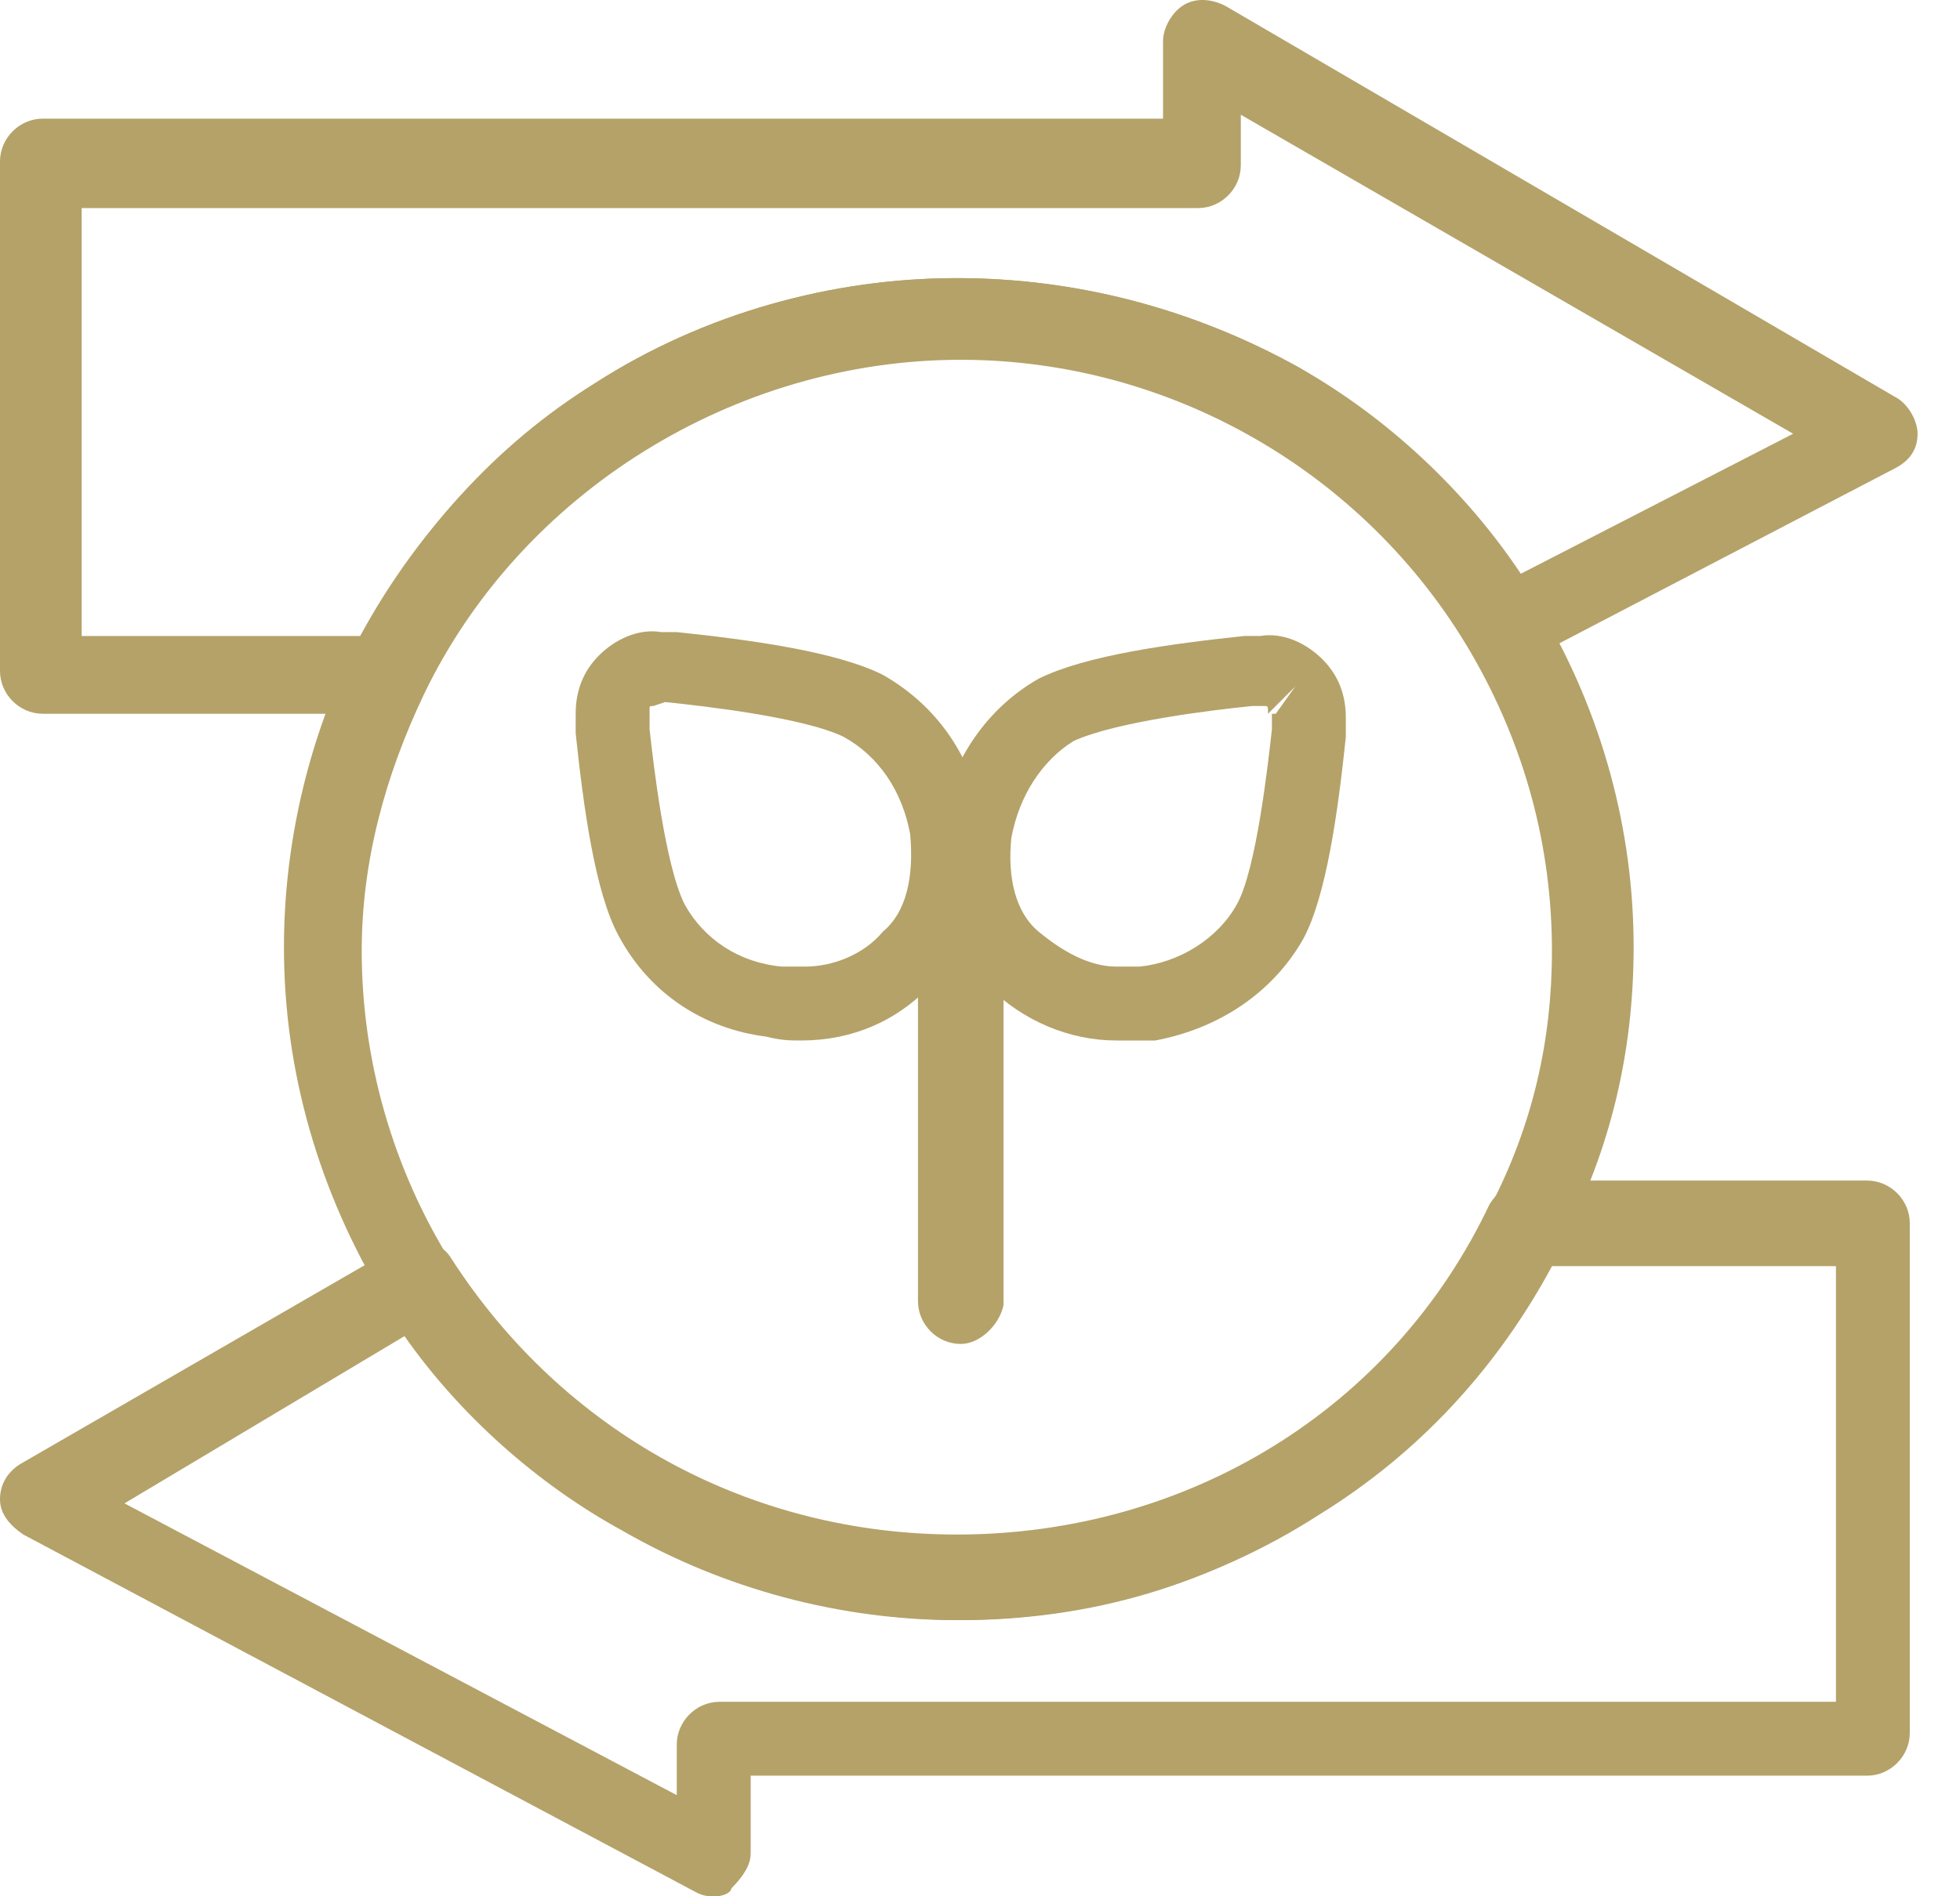
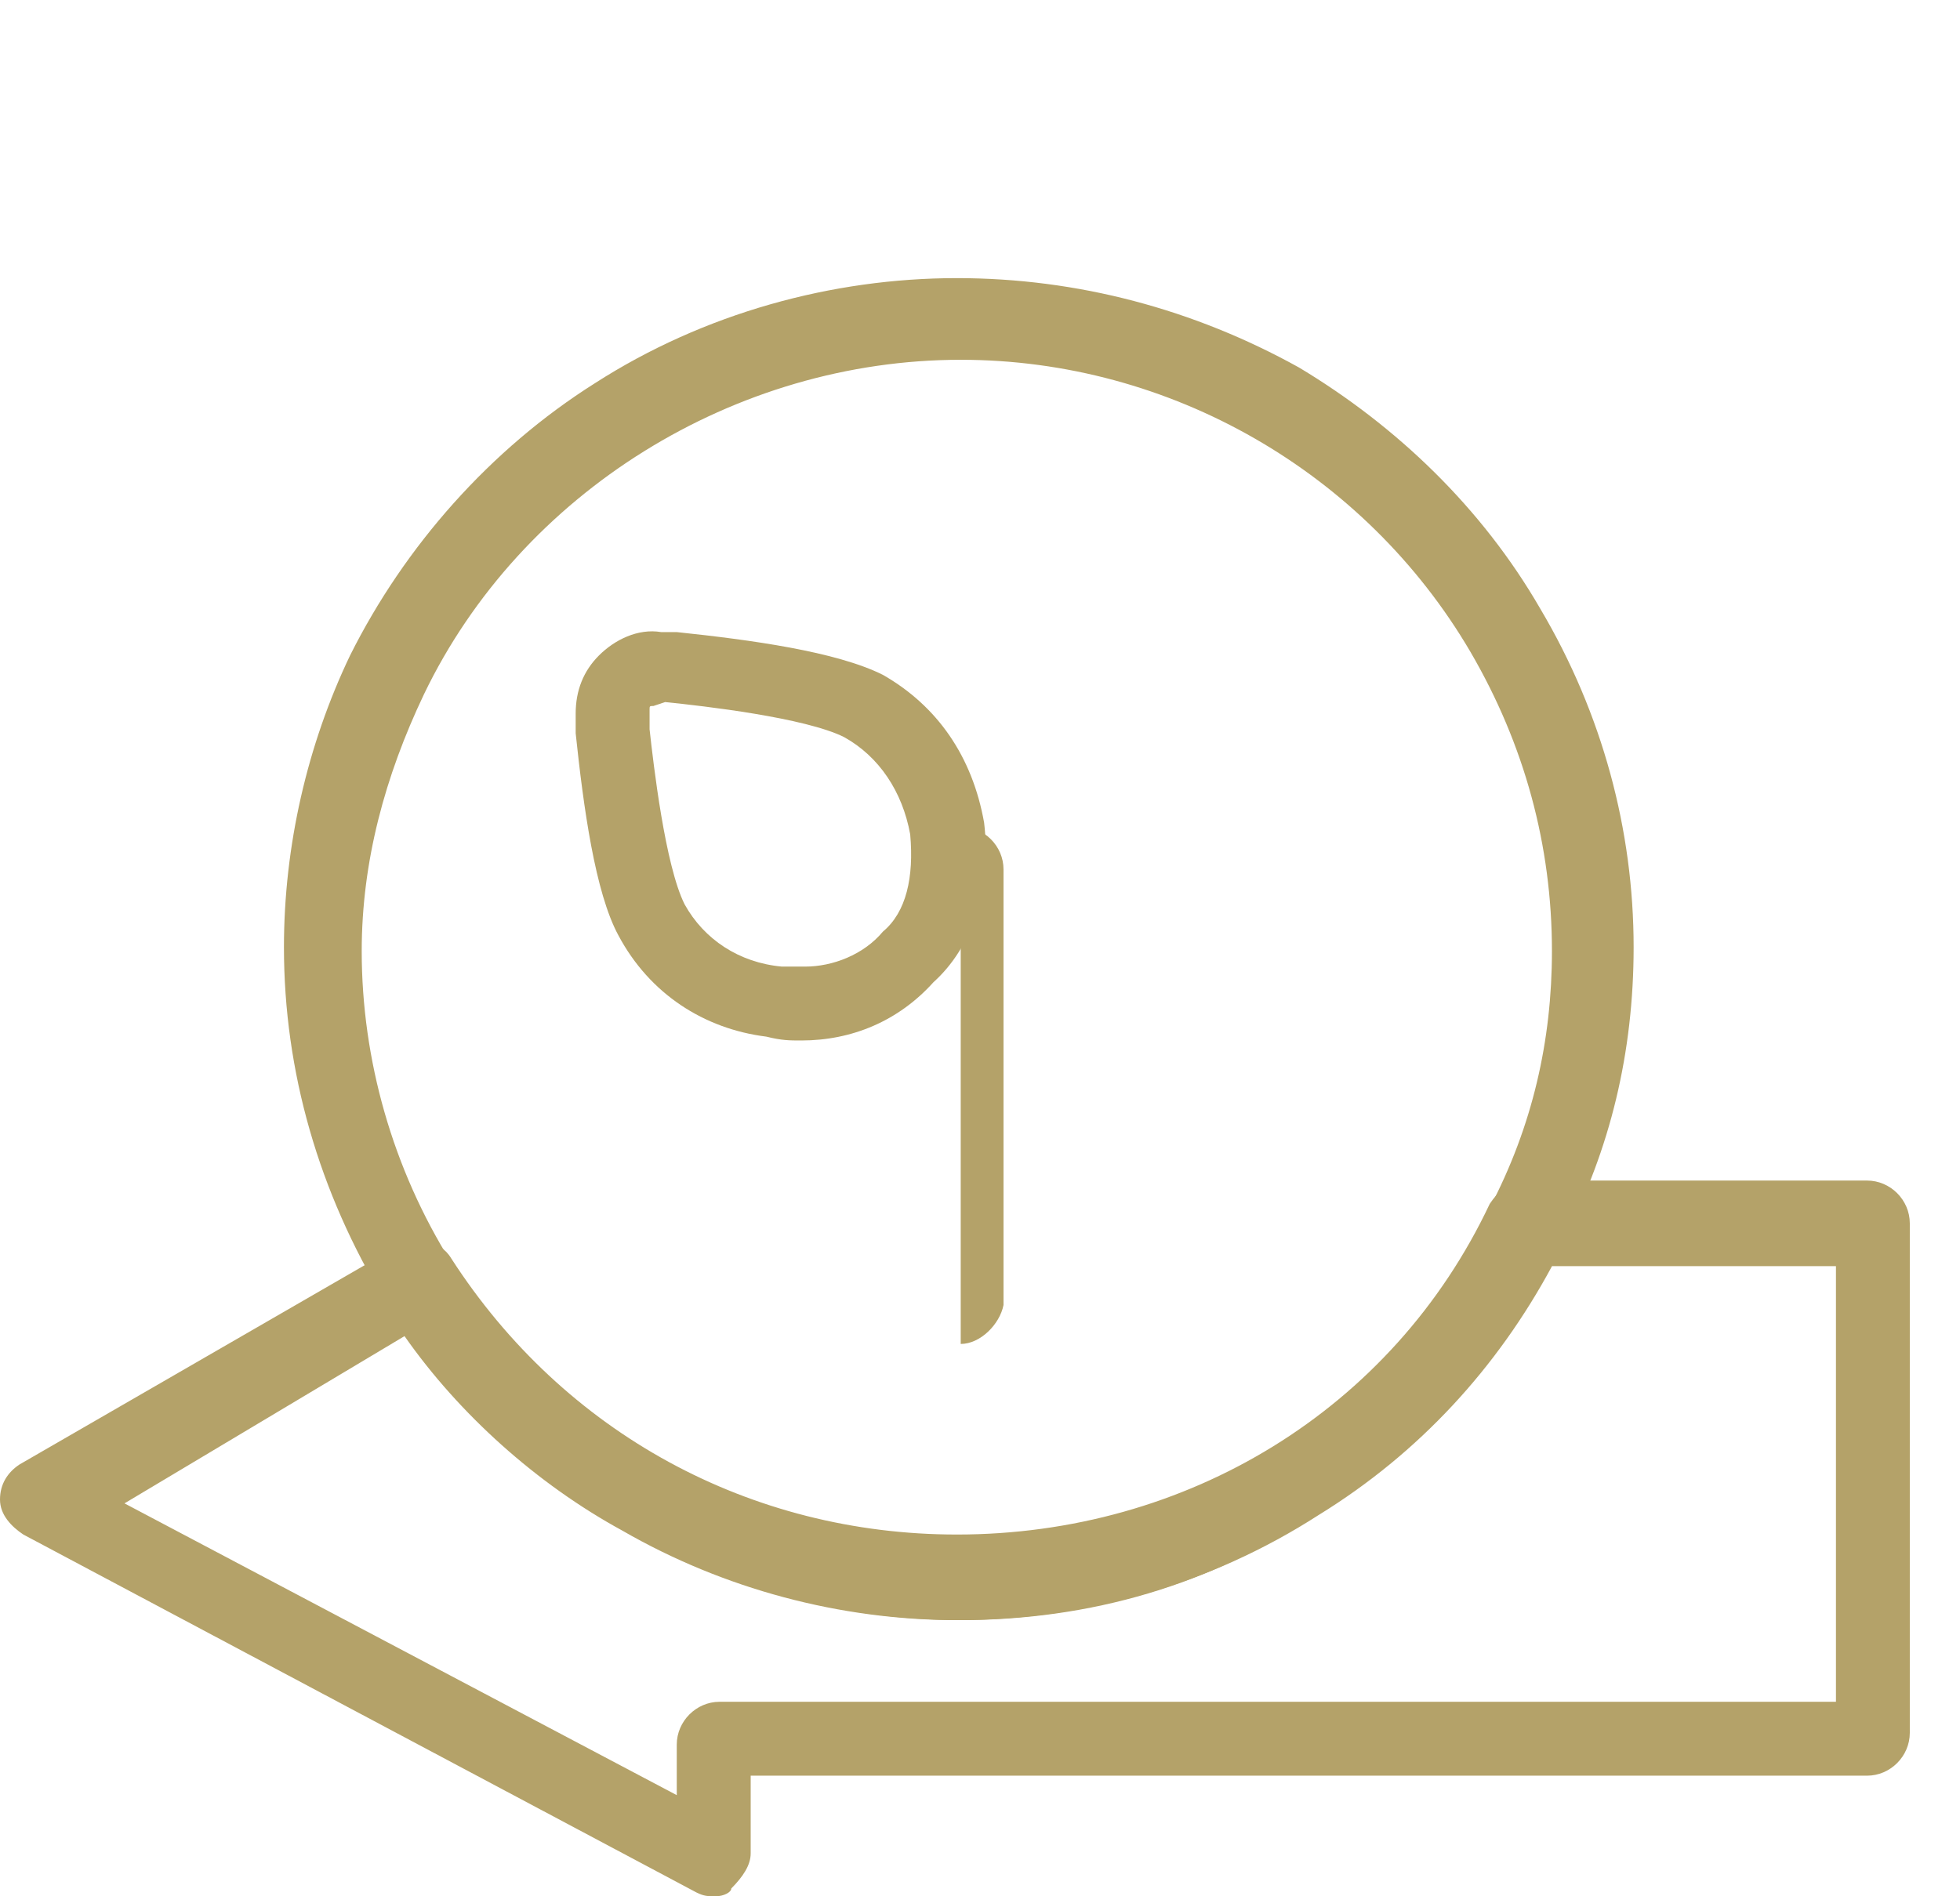
<svg xmlns="http://www.w3.org/2000/svg" width="31" height="30" viewBox="0 0 31 30" fill="none">
-   <path d="M6.09 11.292H0.677C0.308 11.292 0 10.985 0 10.615V2.554C0 2.185 0.308 1.877 0.677 1.877H18.395V0.646C18.395 0.462 18.518 0.215 18.702 0.092C18.887 -0.031 19.133 -0.031 19.379 0.092L30.022 6.308C30.206 6.431 30.329 6.677 30.329 6.862C30.329 7.108 30.206 7.292 29.96 7.415L24.177 10.431C23.87 10.554 23.501 10.492 23.316 10.185C21.594 7.354 18.456 5.569 15.134 5.569C11.566 5.569 8.182 7.662 6.644 10.861C6.583 11.169 6.337 11.292 6.09 11.292ZM1.353 10.062H5.721C6.583 8.462 7.813 7.046 9.413 6.062C11.135 4.954 13.165 4.4 15.134 4.4C17.041 4.4 18.887 4.892 20.548 5.815C21.963 6.615 23.193 7.785 24.054 9.077L28.361 6.862L19.625 1.815V2.615C19.625 2.985 19.317 3.292 18.948 3.292H1.292V10.062H1.353Z" fill="#B4A269" />
  <path d="M11.32 30C11.197 30 11.135 30 11.012 29.938L0.369 24.277C0.185 24.154 0 23.969 0 23.723C0 23.477 0.123 23.292 0.308 23.169L6.275 19.723C6.583 19.6 6.952 19.6 7.136 19.907C8.92 22.677 11.873 24.277 15.134 24.277C18.764 24.277 22.024 22.308 23.562 19.046C23.685 18.861 23.87 18.677 24.116 18.677H29.53C29.899 18.677 30.206 18.984 30.206 19.354V27.415C30.206 27.784 29.899 28.092 29.53 28.092H11.873V29.323C11.873 29.508 11.75 29.692 11.566 29.877C11.566 29.938 11.443 30 11.32 30ZM1.969 23.784L10.704 28.4V27.6C10.704 27.231 11.012 26.923 11.381 26.923H29.038V20.031H24.547C23.685 21.631 22.455 22.984 20.855 23.969C19.133 25.077 17.164 25.631 15.134 25.631C13.288 25.631 11.443 25.138 9.843 24.215C8.49 23.477 7.259 22.369 6.398 21.138L1.969 23.784Z" fill="#B4A269" />
  <path d="M15.195 25.631C13.35 25.631 11.504 25.138 9.905 24.215C8.366 23.354 7.013 22.061 6.09 20.584C5.044 18.861 4.491 16.954 4.491 14.985C4.491 13.384 4.86 11.784 5.537 10.369C6.398 8.646 7.751 7.108 9.412 6.061C11.135 4.954 13.165 4.4 15.134 4.4C17.041 4.4 18.886 4.892 20.547 5.815C22.085 6.738 23.439 8.031 24.362 9.631C25.346 11.292 25.838 13.138 25.838 14.985C25.838 16.646 25.469 18.184 24.731 19.6C23.87 21.323 22.516 22.861 20.855 23.908C19.194 25.077 17.225 25.631 15.195 25.631ZM15.195 5.692C11.627 5.692 8.243 7.785 6.705 10.985C6.09 12.277 5.721 13.631 5.721 15.046C5.721 16.769 6.213 18.492 7.136 19.969C8.92 22.738 11.873 24.338 15.134 24.338C18.763 24.338 22.024 22.369 23.562 19.108C24.239 17.815 24.546 16.461 24.546 15.046C24.546 13.384 24.116 11.784 23.254 10.308C21.593 7.477 18.517 5.692 15.195 5.692Z" fill="#B4A269" />
-   <path d="M15.195 21.262C14.826 21.262 14.519 20.954 14.519 20.585V13.754C14.519 13.385 14.826 13.077 15.195 13.077C15.565 13.077 15.872 13.385 15.872 13.754V20.646C15.811 20.954 15.503 21.262 15.195 21.262Z" fill="#B4A269" />
+   <path d="M15.195 21.262V13.754C14.519 13.385 14.826 13.077 15.195 13.077C15.565 13.077 15.872 13.385 15.872 13.754V20.646C15.811 20.954 15.503 21.262 15.195 21.262Z" fill="#B4A269" />
  <path d="M12.673 16.461C12.489 16.461 12.366 16.461 12.12 16.4C11.135 16.277 10.274 15.723 9.782 14.8C9.413 14.123 9.228 12.769 9.105 11.6V11.354V11.292C9.105 10.923 9.228 10.615 9.474 10.369C9.72 10.123 10.089 9.938 10.458 10H10.704C11.873 10.123 13.227 10.307 13.965 10.677C14.826 11.169 15.38 11.969 15.565 13.015C15.688 14.061 15.38 14.984 14.765 15.538C14.211 16.154 13.473 16.461 12.673 16.461ZM10.335 11.169C10.274 11.169 10.274 11.169 10.274 11.23V11.538C10.335 12.092 10.52 13.692 10.828 14.307C11.135 14.861 11.689 15.23 12.366 15.292C12.427 15.292 12.427 15.292 12.489 15.292C12.55 15.292 12.55 15.292 12.735 15.292C13.165 15.292 13.658 15.107 13.965 14.738C14.334 14.431 14.457 13.877 14.396 13.2C14.273 12.523 13.904 11.969 13.35 11.661C12.735 11.354 11.135 11.169 10.52 11.107L10.335 11.169Z" fill="#B4A269" />
-   <path d="M17.656 16.461C16.918 16.461 16.18 16.154 15.626 15.6C15.011 15.046 14.703 14.123 14.826 13.138C15.011 12.092 15.565 11.23 16.426 10.738C17.164 10.369 18.517 10.184 19.686 10.061H19.933C20.302 10 20.671 10.184 20.917 10.431C21.163 10.677 21.286 10.984 21.286 11.354V11.415V11.661C21.163 12.831 20.978 14.184 20.609 14.861C20.117 15.723 19.256 16.277 18.271 16.461C17.964 16.461 17.779 16.461 17.656 16.461ZM19.994 11.169H19.809C19.194 11.23 17.656 11.415 16.98 11.723C16.487 12.03 16.118 12.584 15.995 13.261C15.934 13.877 16.057 14.431 16.426 14.738C16.795 15.046 17.226 15.292 17.656 15.292C17.779 15.292 17.841 15.292 17.902 15.292C17.964 15.292 17.964 15.292 18.025 15.292C18.64 15.23 19.256 14.861 19.563 14.307C19.871 13.754 20.055 12.092 20.117 11.538V11.292H20.178L20.486 10.861L20.055 11.292C20.055 11.169 20.055 11.169 19.994 11.169Z" fill="#B4A269" />
</svg>